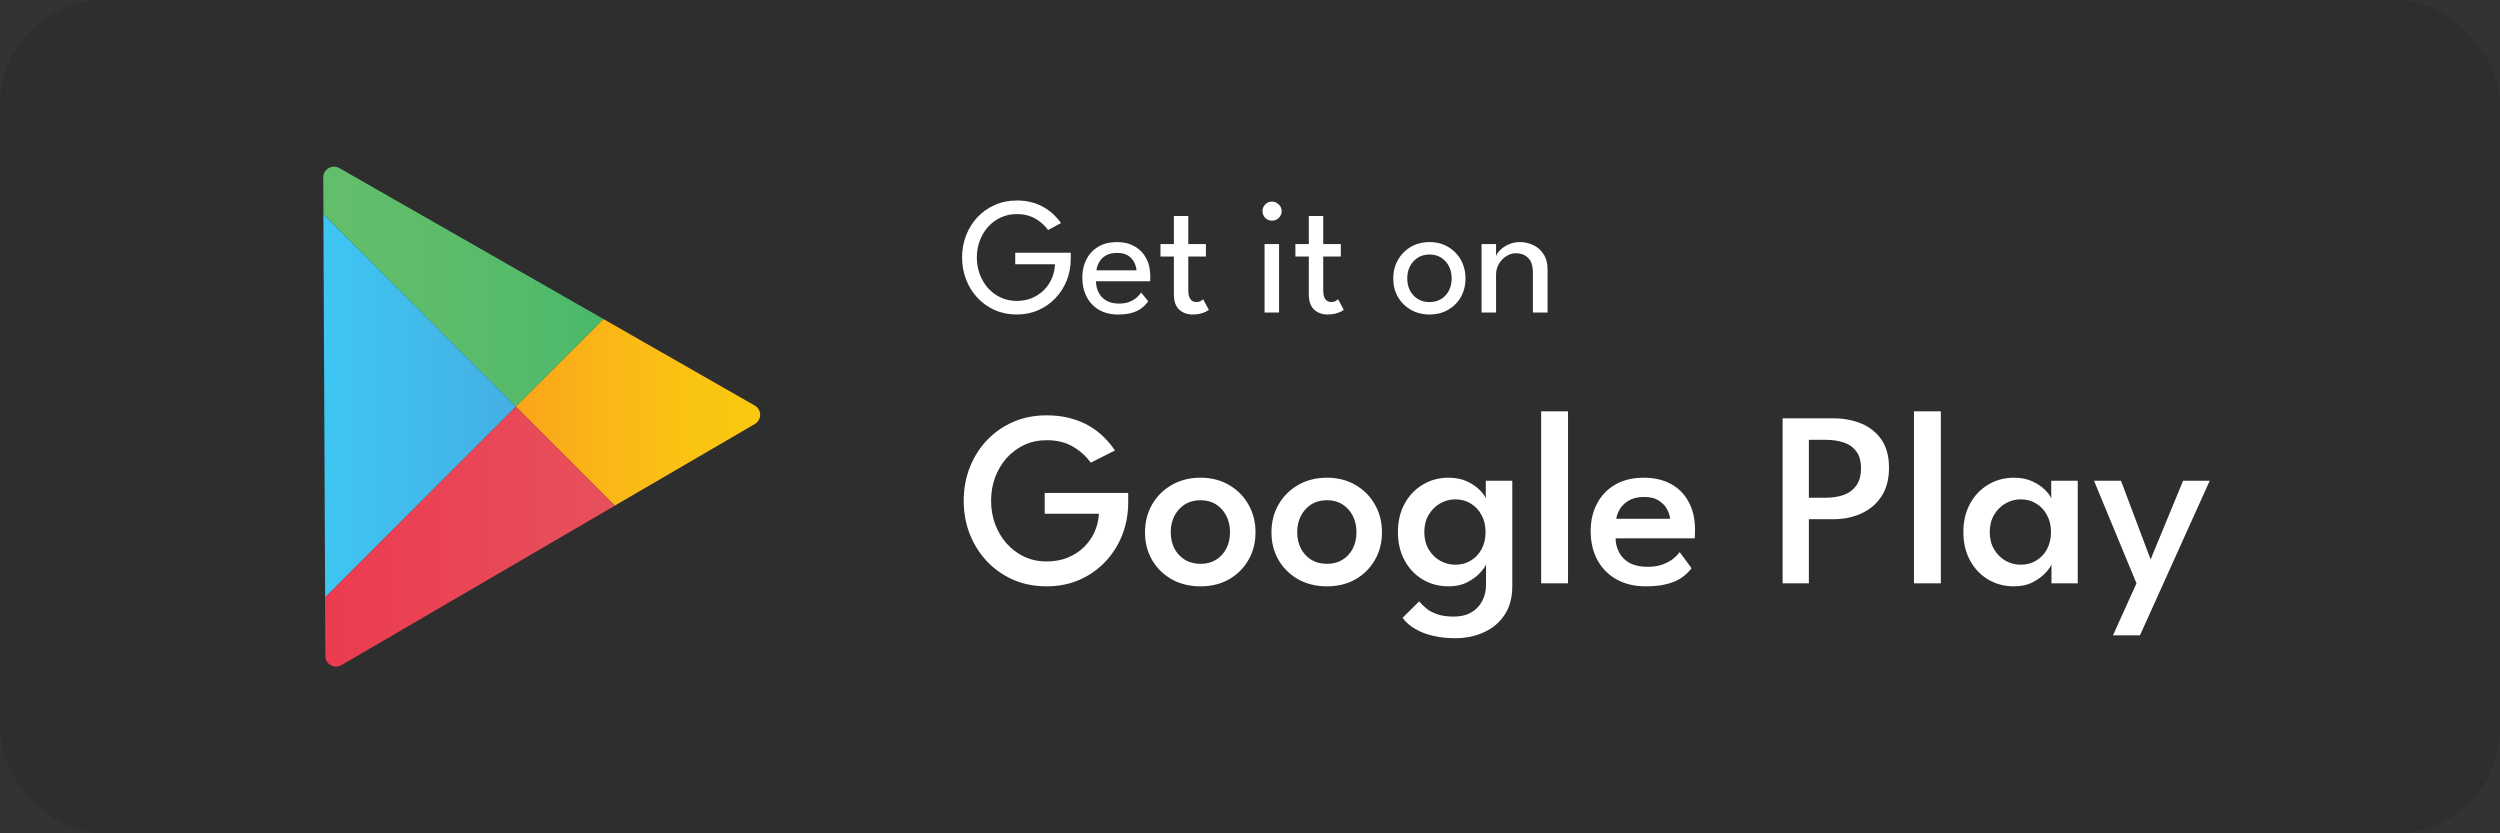
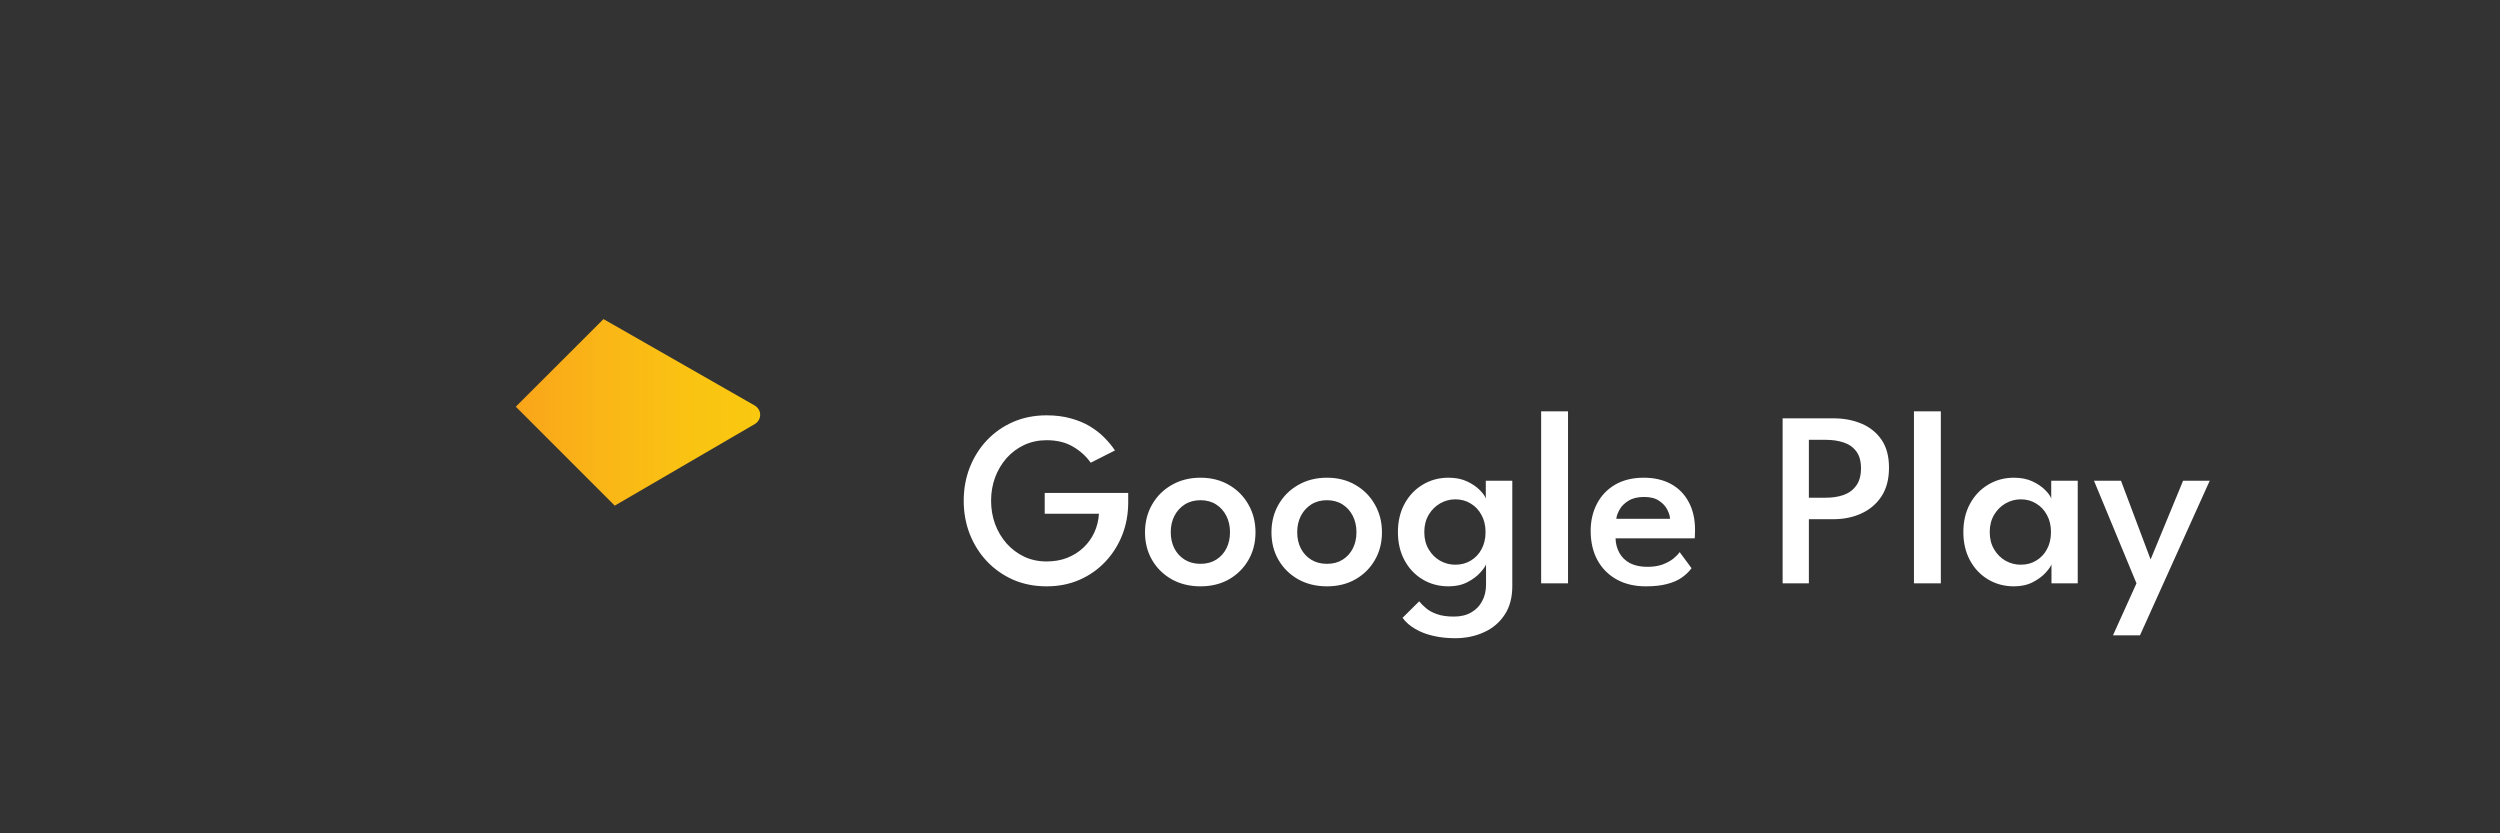
<svg xmlns="http://www.w3.org/2000/svg" width="120" height="40" viewBox="0 0 120 40" fill="none">
  <rect x="0" y="0" width="120" height="40" fill="#333333" stroke="none" />
-   <rect width="120" height="40" rx="5" fill="#2E2E2E" />
-   <path d="M28.968 15.315L16.287 8.067C16.127 7.974 15.927 7.979 15.773 8.072C15.613 8.165 15.516 8.329 15.516 8.514C15.516 8.514 15.521 9.182 15.526 10.282L24.763 19.519L28.968 15.315Z" fill="url(#paint0_linear_961_3532)" />
-   <path d="M15.523 10.281C15.539 14.25 15.585 23.882 15.606 28.678L24.766 19.518L15.523 10.281Z" fill="url(#paint1_linear_961_3532)" />
  <path d="M36.226 19.465L28.968 15.316L24.758 19.521L29.507 24.271L36.231 20.354C36.39 20.261 36.488 20.092 36.488 19.912C36.488 19.727 36.385 19.557 36.226 19.465Z" fill="url(#paint2_linear_961_3532)" />
-   <path d="M15.602 28.678C15.612 30.39 15.617 31.485 15.617 31.485C15.617 31.67 15.715 31.84 15.874 31.927C16.033 32.02 16.229 32.02 16.388 31.927L29.511 24.273L24.762 19.523L15.602 28.678Z" fill="url(#paint3_linear_961_3532)" />
-   <path d="M48.732 12.132H51.396V12.42C51.396 12.788 51.332 13.135 51.204 13.46C51.076 13.783 50.895 14.067 50.66 14.312C50.428 14.557 50.155 14.749 49.84 14.888C49.525 15.027 49.18 15.096 48.804 15.096C48.42 15.096 48.068 15.025 47.748 14.884C47.428 14.74 47.151 14.543 46.916 14.292C46.681 14.039 46.5 13.747 46.372 13.416C46.244 13.085 46.18 12.732 46.18 12.356C46.18 11.983 46.244 11.631 46.372 11.3C46.5 10.969 46.681 10.679 46.916 10.428C47.151 10.177 47.428 9.981 47.748 9.84C48.068 9.696 48.42 9.624 48.804 9.624C49.065 9.624 49.304 9.653 49.52 9.712C49.739 9.768 49.935 9.848 50.108 9.952C50.284 10.053 50.44 10.169 50.576 10.3C50.712 10.428 50.829 10.564 50.928 10.708L50.308 11.04C50.148 10.819 49.943 10.636 49.692 10.492C49.441 10.348 49.145 10.276 48.804 10.276C48.527 10.276 48.271 10.331 48.036 10.44C47.801 10.549 47.597 10.7 47.424 10.892C47.253 11.084 47.121 11.305 47.028 11.556C46.935 11.807 46.888 12.073 46.888 12.356C46.888 12.639 46.935 12.907 47.028 13.16C47.121 13.411 47.253 13.633 47.424 13.828C47.597 14.02 47.801 14.171 48.036 14.28C48.271 14.389 48.527 14.444 48.804 14.444C49.068 14.444 49.309 14.399 49.528 14.308C49.747 14.217 49.937 14.092 50.1 13.932C50.263 13.772 50.391 13.585 50.484 13.372C50.577 13.159 50.629 12.929 50.64 12.684H48.732V12.132ZM52.606 13.5C52.609 13.697 52.651 13.877 52.734 14.04C52.817 14.203 52.939 14.332 53.102 14.428C53.267 14.524 53.47 14.572 53.71 14.572C53.913 14.572 54.085 14.543 54.226 14.484C54.37 14.423 54.487 14.351 54.578 14.268C54.669 14.183 54.734 14.107 54.774 14.04L55.114 14.46C55.026 14.588 54.918 14.7 54.79 14.796C54.665 14.892 54.511 14.965 54.33 15.016C54.149 15.069 53.927 15.096 53.666 15.096C53.314 15.096 53.009 15.021 52.75 14.872C52.494 14.72 52.297 14.511 52.158 14.244C52.019 13.975 51.95 13.667 51.95 13.32C51.95 13 52.015 12.712 52.146 12.456C52.277 12.197 52.466 11.993 52.714 11.844C52.965 11.695 53.266 11.62 53.618 11.62C53.941 11.62 54.221 11.688 54.458 11.824C54.698 11.957 54.883 12.147 55.014 12.392C55.147 12.637 55.214 12.931 55.214 13.272C55.214 13.293 55.213 13.332 55.21 13.388C55.207 13.441 55.205 13.479 55.202 13.5H52.606ZM54.55 12.976C54.547 12.867 54.515 12.747 54.454 12.616C54.395 12.485 54.299 12.373 54.166 12.28C54.033 12.187 53.853 12.14 53.626 12.14C53.391 12.14 53.202 12.185 53.058 12.276C52.917 12.367 52.813 12.477 52.746 12.608C52.679 12.736 52.641 12.859 52.63 12.976H54.55ZM55.703 11.716H56.346V10.368H57.038V11.716H57.883V12.312H57.038V13.936C57.038 14.128 57.072 14.269 57.139 14.36C57.208 14.451 57.3 14.496 57.414 14.496C57.516 14.496 57.594 14.477 57.651 14.44C57.706 14.403 57.74 14.377 57.751 14.364L58.026 14.876C58.011 14.889 57.968 14.915 57.898 14.952C57.829 14.989 57.74 15.023 57.63 15.052C57.521 15.081 57.393 15.096 57.246 15.096C56.99 15.096 56.776 15.019 56.602 14.864C56.432 14.707 56.346 14.459 56.346 14.12V12.312H55.703V11.716ZM60.699 15V11.716H61.395V15H60.699ZM61.055 10.592C60.93 10.592 60.822 10.548 60.731 10.46C60.643 10.369 60.599 10.261 60.599 10.136C60.599 10.011 60.643 9.903 60.731 9.812C60.822 9.721 60.93 9.676 61.055 9.676C61.138 9.676 61.214 9.697 61.283 9.74C61.355 9.783 61.413 9.839 61.455 9.908C61.498 9.975 61.519 10.051 61.519 10.136C61.519 10.261 61.474 10.369 61.383 10.46C61.292 10.548 61.183 10.592 61.055 10.592ZM62.179 11.716H62.823V10.368H63.515V11.716H64.359V12.312H63.515V13.936C63.515 14.128 63.548 14.269 63.615 14.36C63.684 14.451 63.776 14.496 63.891 14.496C63.992 14.496 64.071 14.477 64.127 14.44C64.183 14.403 64.216 14.377 64.227 14.364L64.503 14.876C64.487 14.889 64.444 14.915 64.375 14.952C64.306 14.989 64.216 15.023 64.107 15.052C63.998 15.081 63.87 15.096 63.723 15.096C63.467 15.096 63.252 15.019 63.079 14.864C62.908 14.707 62.823 14.459 62.823 14.12V12.312H62.179V11.716ZM68.62 15.096C68.281 15.096 67.98 15.02 67.716 14.868C67.454 14.716 67.249 14.511 67.1 14.252C66.95 13.991 66.876 13.696 66.876 13.368C66.876 13.04 66.95 12.744 67.1 12.48C67.249 12.216 67.454 12.007 67.716 11.852C67.98 11.697 68.281 11.62 68.62 11.62C68.956 11.62 69.253 11.697 69.512 11.852C69.773 12.007 69.977 12.216 70.124 12.48C70.27 12.744 70.344 13.04 70.344 13.368C70.344 13.696 70.27 13.991 70.124 14.252C69.977 14.511 69.773 14.716 69.512 14.868C69.253 15.02 68.956 15.096 68.62 15.096ZM68.62 14.5C68.833 14.5 69.018 14.451 69.176 14.352C69.336 14.253 69.46 14.119 69.548 13.948C69.636 13.775 69.68 13.58 69.68 13.364C69.68 13.148 69.636 12.953 69.548 12.78C69.46 12.607 69.336 12.469 69.176 12.368C69.018 12.267 68.833 12.216 68.62 12.216C68.404 12.216 68.216 12.267 68.056 12.368C67.896 12.469 67.77 12.607 67.68 12.78C67.592 12.953 67.548 13.148 67.548 13.364C67.548 13.58 67.592 13.775 67.68 13.948C67.77 14.119 67.896 14.253 68.056 14.352C68.216 14.451 68.404 14.5 68.62 14.5ZM72.951 11.62C73.167 11.62 73.377 11.665 73.579 11.756C73.785 11.847 73.953 11.991 74.083 12.188C74.217 12.383 74.283 12.637 74.283 12.952V15H73.579V13.088C73.579 12.763 73.503 12.527 73.351 12.38C73.199 12.231 73.003 12.156 72.763 12.156C72.606 12.156 72.454 12.201 72.307 12.292C72.163 12.38 72.045 12.503 71.951 12.66C71.858 12.815 71.811 12.991 71.811 13.188V15H71.115V11.716H71.811V12.3C71.835 12.209 71.901 12.111 72.007 12.004C72.114 11.897 72.25 11.807 72.415 11.732C72.581 11.657 72.759 11.62 72.951 11.62Z" fill="white" />
  <path d="M50.146 23.662H54.154V24.112C54.154 24.672 54.058 25.196 53.866 25.684C53.674 26.168 53.402 26.596 53.05 26.968C52.702 27.336 52.29 27.624 51.814 27.832C51.338 28.04 50.812 28.144 50.236 28.144C49.652 28.144 49.116 28.038 48.628 27.826C48.144 27.61 47.724 27.314 47.368 26.938C47.016 26.562 46.742 26.126 46.546 25.63C46.354 25.134 46.258 24.602 46.258 24.034C46.258 23.47 46.354 22.94 46.546 22.444C46.742 21.948 47.016 21.512 47.368 21.136C47.724 20.76 48.144 20.466 48.628 20.254C49.116 20.042 49.652 19.936 50.236 19.936C50.664 19.936 51.048 19.984 51.388 20.08C51.732 20.172 52.038 20.298 52.306 20.458C52.574 20.618 52.808 20.8 53.008 21.004C53.208 21.204 53.378 21.41 53.518 21.622L52.354 22.21C52.138 21.902 51.856 21.646 51.508 21.442C51.16 21.234 50.736 21.13 50.236 21.13C49.848 21.13 49.49 21.206 49.162 21.358C48.838 21.51 48.556 21.72 48.316 21.988C48.08 22.256 47.896 22.566 47.764 22.918C47.636 23.266 47.572 23.638 47.572 24.034C47.572 24.43 47.636 24.804 47.764 25.156C47.896 25.508 48.08 25.818 48.316 26.086C48.556 26.354 48.838 26.566 49.162 26.722C49.49 26.874 49.848 26.95 50.236 26.95C50.6 26.95 50.93 26.892 51.226 26.776C51.526 26.656 51.786 26.492 52.006 26.284C52.226 26.076 52.4 25.834 52.528 25.558C52.656 25.278 52.73 24.978 52.75 24.658H50.146V23.662ZM57.624 28.144C57.108 28.144 56.648 28.032 56.244 27.808C55.844 27.58 55.53 27.272 55.302 26.884C55.074 26.492 54.96 26.048 54.96 25.552C54.96 25.056 55.074 24.61 55.302 24.214C55.53 23.818 55.844 23.506 56.244 23.278C56.648 23.046 57.108 22.93 57.624 22.93C58.14 22.93 58.596 23.046 58.992 23.278C59.388 23.506 59.698 23.818 59.922 24.214C60.15 24.61 60.264 25.056 60.264 25.552C60.264 26.048 60.15 26.492 59.922 26.884C59.698 27.272 59.388 27.58 58.992 27.808C58.596 28.032 58.14 28.144 57.624 28.144ZM57.624 27.064C57.912 27.064 58.162 26.998 58.374 26.866C58.586 26.734 58.75 26.554 58.866 26.326C58.982 26.098 59.04 25.838 59.04 25.546C59.04 25.254 58.982 24.994 58.866 24.766C58.75 24.534 58.586 24.35 58.374 24.214C58.162 24.078 57.912 24.01 57.624 24.01C57.336 24.01 57.084 24.078 56.868 24.214C56.656 24.35 56.49 24.534 56.37 24.766C56.254 24.994 56.196 25.254 56.196 25.546C56.196 25.838 56.254 26.098 56.37 26.326C56.49 26.554 56.656 26.734 56.868 26.866C57.084 26.998 57.336 27.064 57.624 27.064ZM63.694 28.144C63.178 28.144 62.718 28.032 62.314 27.808C61.914 27.58 61.6 27.272 61.372 26.884C61.144 26.492 61.03 26.048 61.03 25.552C61.03 25.056 61.144 24.61 61.372 24.214C61.6 23.818 61.914 23.506 62.314 23.278C62.718 23.046 63.178 22.93 63.694 22.93C64.21 22.93 64.666 23.046 65.062 23.278C65.458 23.506 65.768 23.818 65.992 24.214C66.22 24.61 66.334 25.056 66.334 25.552C66.334 26.048 66.22 26.492 65.992 26.884C65.768 27.272 65.458 27.58 65.062 27.808C64.666 28.032 64.21 28.144 63.694 28.144ZM63.694 27.064C63.982 27.064 64.232 26.998 64.444 26.866C64.656 26.734 64.82 26.554 64.936 26.326C65.052 26.098 65.11 25.838 65.11 25.546C65.11 25.254 65.052 24.994 64.936 24.766C64.82 24.534 64.656 24.35 64.444 24.214C64.232 24.078 63.982 24.01 63.694 24.01C63.406 24.01 63.154 24.078 62.938 24.214C62.726 24.35 62.56 24.534 62.44 24.766C62.324 24.994 62.266 25.254 62.266 25.546C62.266 25.838 62.324 26.098 62.44 26.326C62.56 26.554 62.726 26.734 62.938 26.866C63.154 26.998 63.406 27.064 63.694 27.064ZM69.842 30.634C69.466 30.634 69.116 30.596 68.792 30.52C68.472 30.448 68.186 30.338 67.934 30.19C67.682 30.046 67.478 29.868 67.322 29.656L68.12 28.864C68.204 28.968 68.312 29.076 68.444 29.188C68.576 29.304 68.75 29.4 68.966 29.476C69.182 29.556 69.456 29.596 69.788 29.596C70.112 29.596 70.388 29.53 70.616 29.398C70.848 29.266 71.024 29.084 71.144 28.852C71.268 28.624 71.33 28.36 71.33 28.06V27.91H72.59V28.138C72.59 28.682 72.468 29.138 72.224 29.506C71.98 29.878 71.65 30.158 71.234 30.346C70.818 30.538 70.354 30.634 69.842 30.634ZM71.33 28V27.088C71.298 27.184 71.206 27.316 71.054 27.484C70.906 27.652 70.702 27.804 70.442 27.94C70.186 28.076 69.882 28.144 69.53 28.144C69.07 28.144 68.656 28.034 68.288 27.814C67.92 27.594 67.63 27.288 67.418 26.896C67.206 26.504 67.1 26.052 67.1 25.54C67.1 25.028 67.206 24.576 67.418 24.184C67.63 23.792 67.92 23.486 68.288 23.266C68.656 23.042 69.07 22.93 69.53 22.93C69.874 22.93 70.172 22.99 70.424 23.11C70.676 23.23 70.878 23.368 71.03 23.524C71.186 23.68 71.282 23.816 71.318 23.932V23.074H72.59V28H71.33ZM68.366 25.54C68.366 25.856 68.436 26.132 68.576 26.368C68.716 26.604 68.898 26.786 69.122 26.914C69.35 27.042 69.594 27.106 69.854 27.106C70.134 27.106 70.382 27.04 70.598 26.908C70.818 26.776 70.99 26.594 71.114 26.362C71.242 26.126 71.306 25.852 71.306 25.54C71.306 25.228 71.242 24.956 71.114 24.724C70.99 24.488 70.818 24.304 70.598 24.172C70.382 24.036 70.134 23.968 69.854 23.968C69.594 23.968 69.35 24.034 69.122 24.166C68.898 24.294 68.716 24.476 68.576 24.712C68.436 24.948 68.366 25.224 68.366 25.54ZM75.265 28H73.975V19.744H75.265V28ZM77.546 25.84C77.554 26.1 77.616 26.334 77.732 26.542C77.848 26.75 78.018 26.914 78.242 27.034C78.47 27.15 78.748 27.208 79.076 27.208C79.36 27.208 79.604 27.17 79.808 27.094C80.016 27.014 80.188 26.92 80.324 26.812C80.46 26.7 80.56 26.596 80.624 26.5L81.194 27.274C81.07 27.442 80.914 27.592 80.726 27.724C80.538 27.856 80.304 27.958 80.024 28.03C79.748 28.106 79.406 28.144 78.998 28.144C78.462 28.144 77.996 28.034 77.6 27.814C77.204 27.594 76.896 27.284 76.676 26.884C76.46 26.484 76.352 26.016 76.352 25.48C76.352 25 76.452 24.568 76.652 24.184C76.852 23.796 77.142 23.49 77.522 23.266C77.906 23.042 78.366 22.93 78.902 22.93C79.402 22.93 79.836 23.03 80.204 23.23C80.572 23.43 80.856 23.718 81.056 24.094C81.26 24.466 81.362 24.916 81.362 25.444C81.362 25.476 81.36 25.542 81.356 25.642C81.356 25.742 81.352 25.808 81.344 25.84H77.546ZM80.162 24.904C80.158 24.776 80.114 24.63 80.03 24.466C79.95 24.302 79.82 24.16 79.64 24.04C79.46 23.916 79.22 23.854 78.92 23.854C78.612 23.854 78.362 23.914 78.17 24.034C77.978 24.15 77.836 24.29 77.744 24.454C77.652 24.614 77.598 24.764 77.582 24.904H80.162ZM85.566 20.08H88.002C88.498 20.08 88.946 20.164 89.346 20.332C89.75 20.5 90.072 20.758 90.312 21.106C90.552 21.454 90.672 21.902 90.672 22.45C90.672 22.998 90.552 23.456 90.312 23.824C90.072 24.188 89.75 24.462 89.346 24.646C88.946 24.83 88.498 24.922 88.002 24.922H86.826V28H85.566V20.08ZM86.826 23.89H87.654C87.962 23.89 88.242 23.846 88.494 23.758C88.75 23.666 88.952 23.516 89.1 23.308C89.252 23.1 89.328 22.824 89.328 22.48C89.328 22.132 89.252 21.86 89.1 21.664C88.952 21.464 88.75 21.322 88.494 21.238C88.242 21.154 87.962 21.112 87.654 21.112H86.826V23.89ZM93.16 28H91.87V19.744H93.16V28ZM98.471 28V27.088C98.439 27.184 98.347 27.316 98.195 27.484C98.047 27.652 97.843 27.804 97.583 27.94C97.327 28.076 97.023 28.144 96.671 28.144C96.211 28.144 95.797 28.034 95.429 27.814C95.061 27.594 94.771 27.288 94.559 26.896C94.347 26.504 94.241 26.052 94.241 25.54C94.241 25.028 94.347 24.576 94.559 24.184C94.771 23.792 95.061 23.486 95.429 23.266C95.797 23.042 96.211 22.93 96.671 22.93C97.015 22.93 97.313 22.99 97.565 23.11C97.817 23.23 98.019 23.368 98.171 23.524C98.327 23.68 98.423 23.816 98.459 23.932V23.074H99.731V28H98.471ZM95.507 25.54C95.507 25.856 95.577 26.132 95.717 26.368C95.857 26.604 96.039 26.786 96.263 26.914C96.491 27.042 96.735 27.106 96.995 27.106C97.275 27.106 97.523 27.04 97.739 26.908C97.959 26.776 98.131 26.594 98.255 26.362C98.383 26.126 98.447 25.852 98.447 25.54C98.447 25.228 98.383 24.956 98.255 24.724C98.131 24.488 97.959 24.304 97.739 24.172C97.523 24.036 97.275 23.968 96.995 23.968C96.735 23.968 96.491 24.034 96.263 24.166C96.039 24.294 95.857 24.476 95.717 24.712C95.577 24.948 95.507 25.224 95.507 25.54ZM103.229 26.854L104.789 23.074H106.067L102.719 30.496H101.423L102.551 28L100.511 23.074H101.807L103.229 26.854Z" fill="white" />
  <defs>
    <linearGradient id="paint0_linear_961_3532" x1="15.516" y1="13.762" x2="28.97" y2="13.762" gradientUnits="userSpaceOnUse">
      <stop stop-color="#63BE6B" />
      <stop offset="0.506" stop-color="#5BBC6A" />
      <stop offset="1" stop-color="#4AB96A" />
    </linearGradient>
    <linearGradient id="paint1_linear_961_3532" x1="15.521" y1="19.482" x2="24.76" y2="19.482" gradientUnits="userSpaceOnUse">
      <stop stop-color="#3EC6F2" />
      <stop offset="1" stop-color="#45AFE3" />
    </linearGradient>
    <linearGradient id="paint2_linear_961_3532" x1="24.763" y1="19.797" x2="36.487" y2="19.797" gradientUnits="userSpaceOnUse">
      <stop stop-color="#FAA51A" />
      <stop offset="0.387" stop-color="#FAB716" />
      <stop offset="0.741" stop-color="#FAC412" />
      <stop offset="1" stop-color="#FAC80F" />
    </linearGradient>
    <linearGradient id="paint3_linear_961_3532" x1="15.604" y1="25.76" x2="29.511" y2="25.76" gradientUnits="userSpaceOnUse">
      <stop stop-color="#EC3B50" />
      <stop offset="1" stop-color="#E7515B" />
    </linearGradient>
  </defs>
</svg>